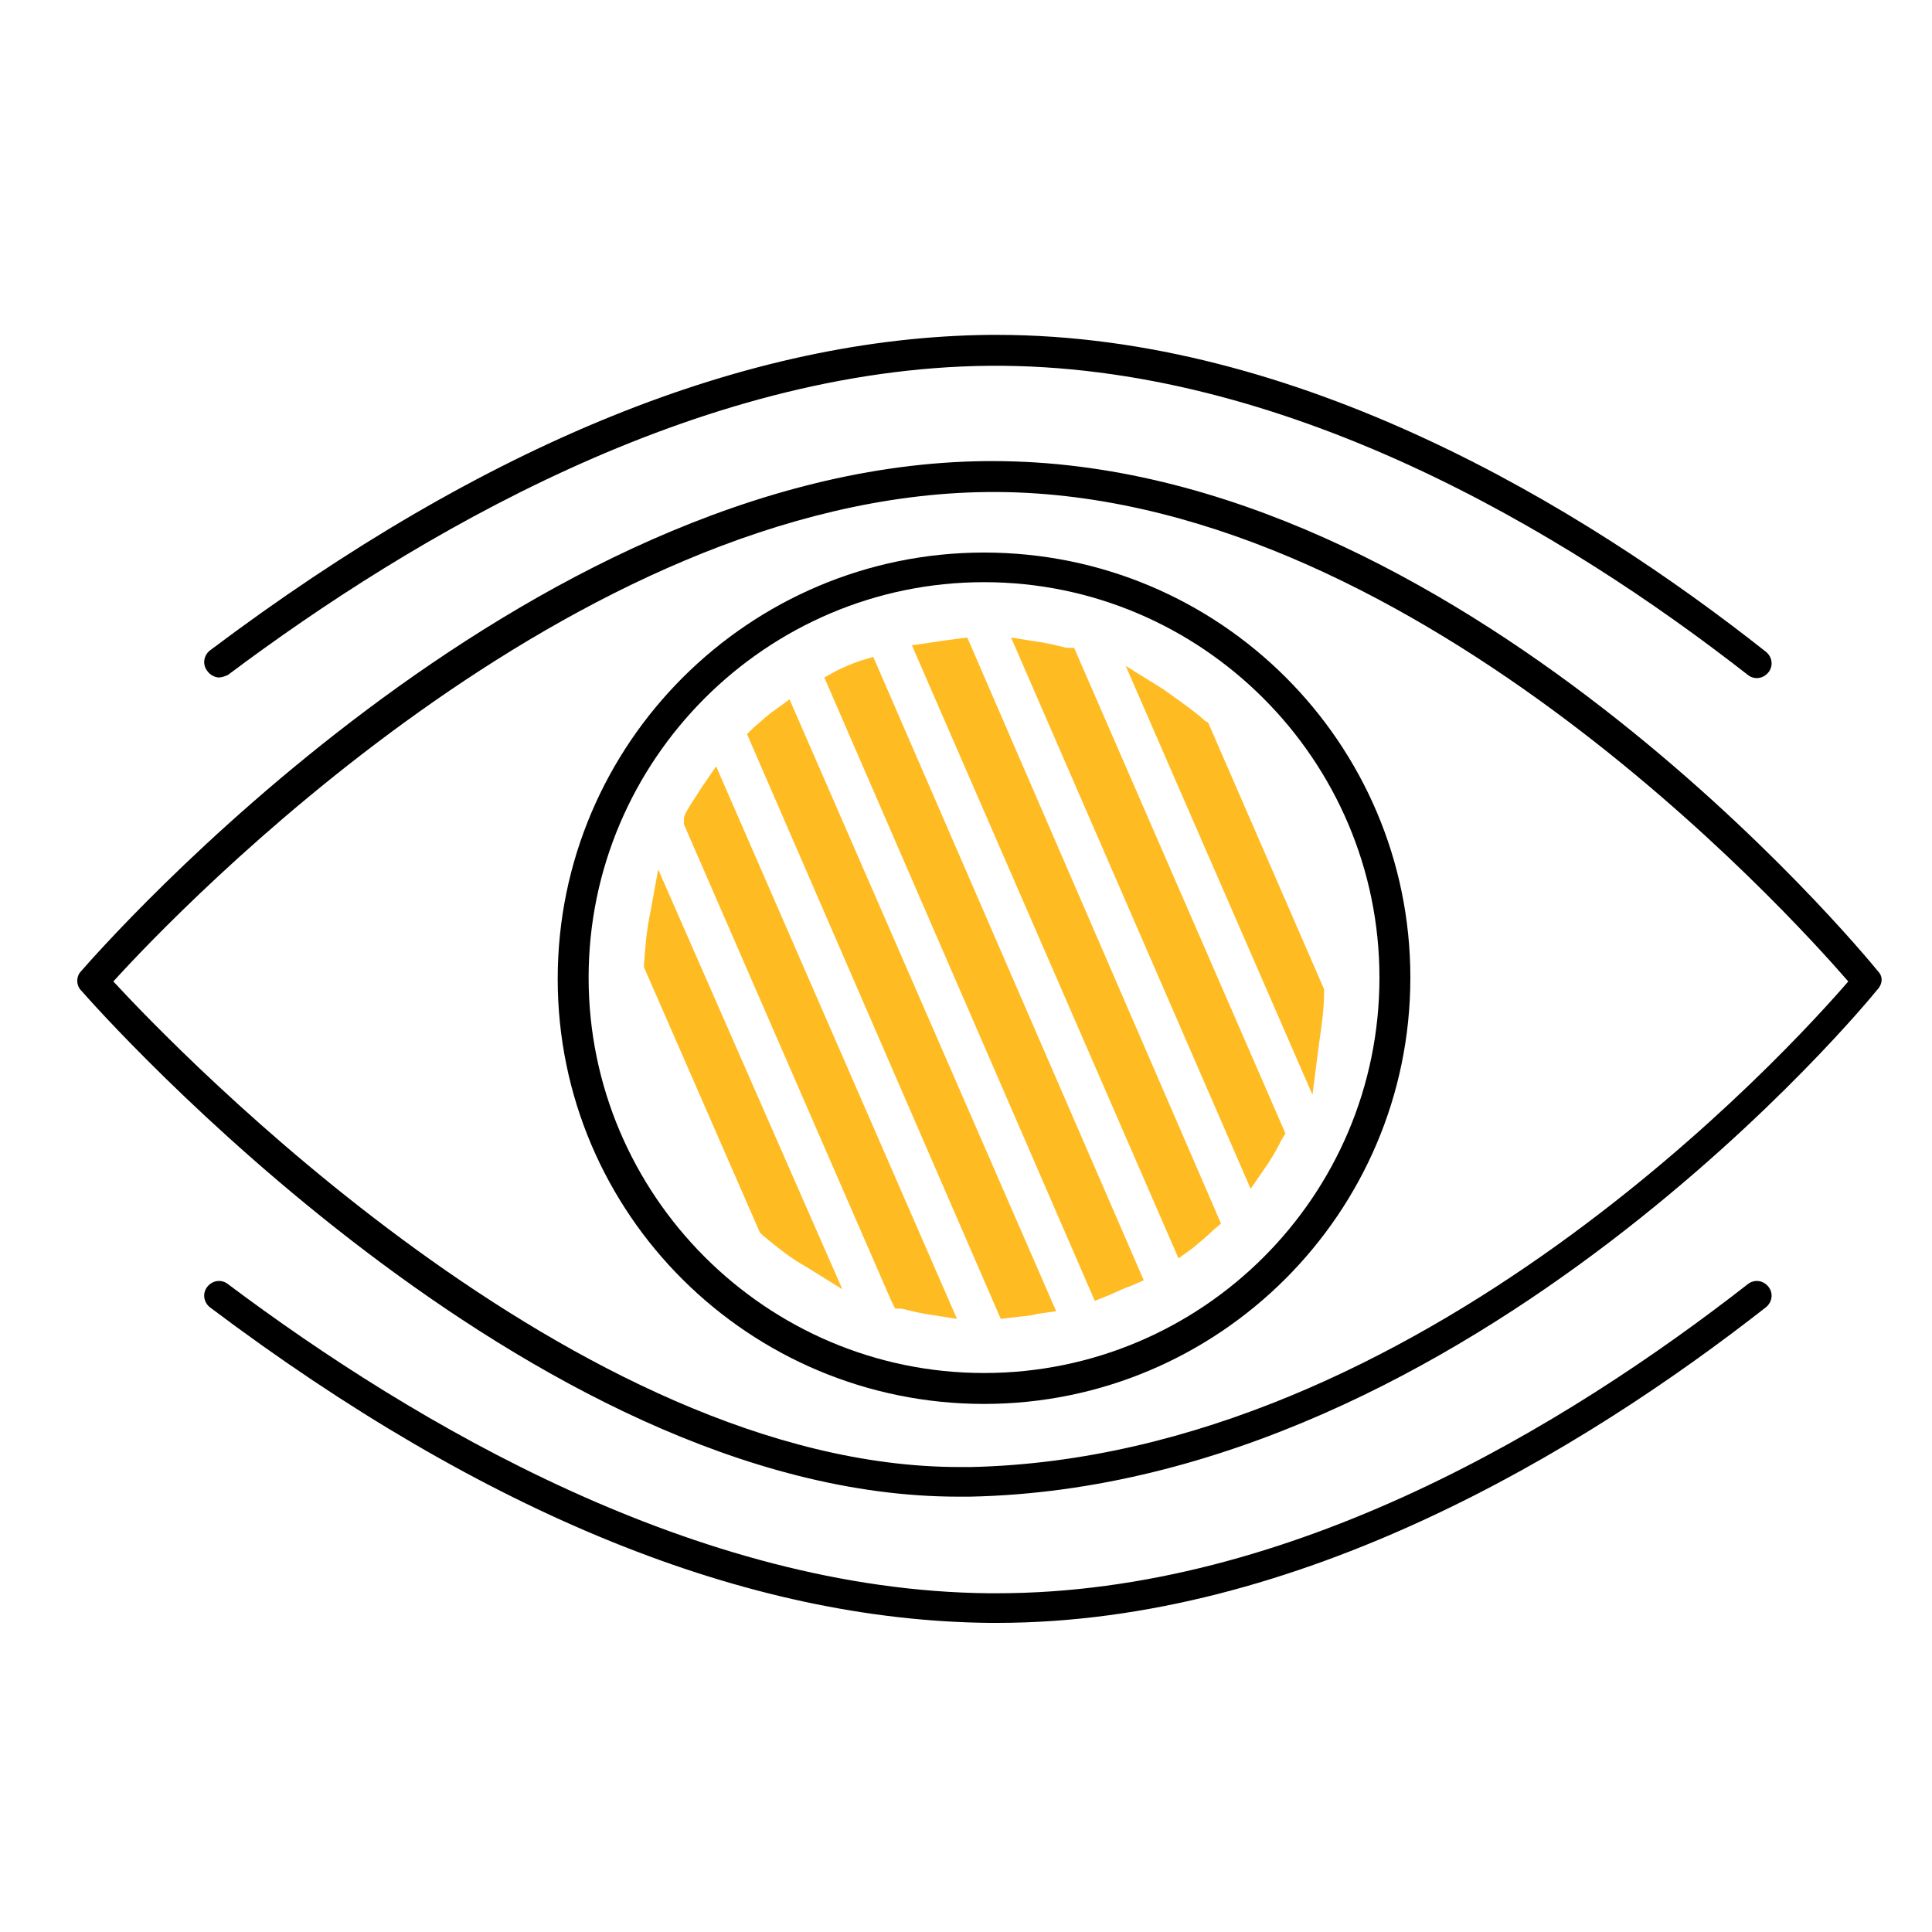
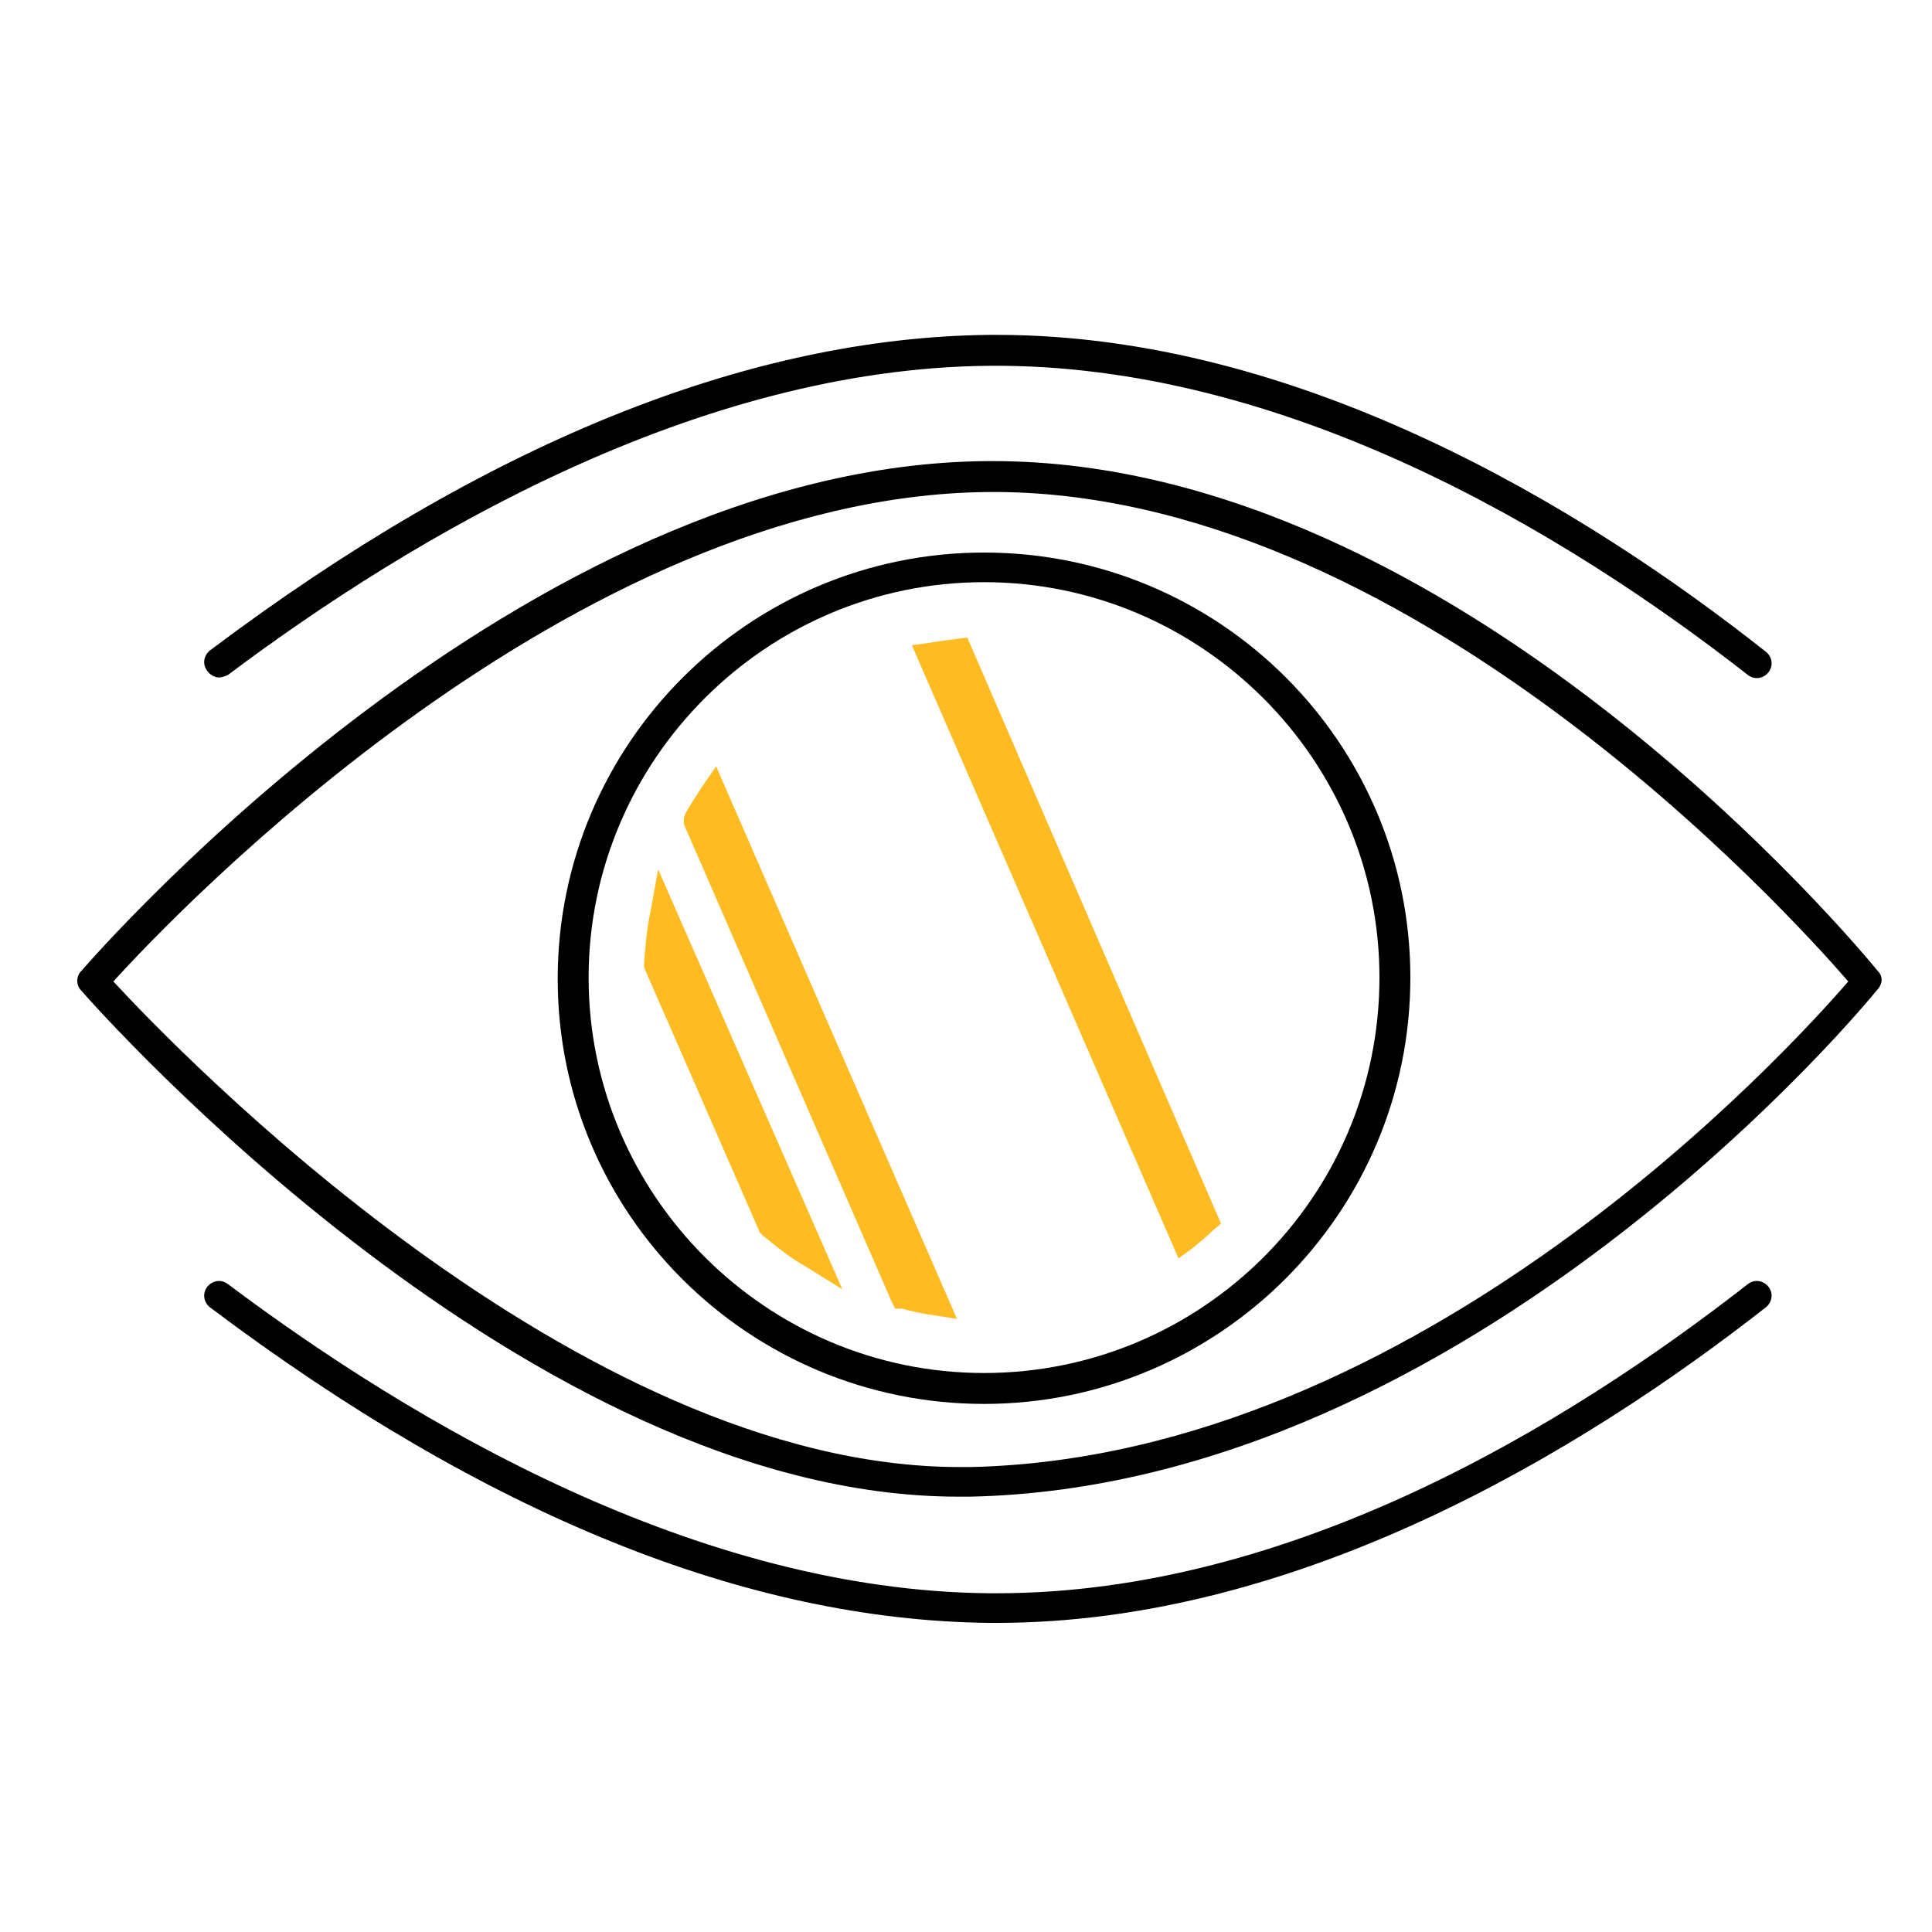
<svg xmlns="http://www.w3.org/2000/svg" version="1.1" id="Icons" x="0px" y="0px" viewBox="0 0 150 150" style="enable-background:new 0 0 150 150;" xml:space="preserve">
  <style type="text/css"> .st0{fill:#FFBB22;} </style>
  <g>
-     <path class="st0" d="M102.8,77.1l0-0.3l-9-20.7l-0.2-0.1c-1-0.9-2.2-1.7-3.3-2.5l-2.9-1.8l14.5,33.3l0.5-3.9 C102.6,79.7,102.8,78.4,102.8,77.1z" />
-     <path class="st0" d="M66.8,51.3c-0.6,0.2-1.3,0.5-1.9,0.8L64,52.6L85,101l1-0.4c0.7-0.3,1.3-0.6,1.9-0.8l0.9-0.4L67.8,51L66.8,51.3 z" />
    <path class="st0" d="M74.3,49.6c-0.8,0.1-1.5,0.2-2.1,0.3l-1.4,0.2l20.7,47.6l1.1-0.8c0.6-0.5,1.1-0.9,1.6-1.4l0.6-0.5L75.1,49.5 L74.3,49.6z" />
-     <path class="st0" d="M83.4,50.3h-0.6c-0.8-0.2-1.6-0.4-2.4-0.5l-1.9-0.3l18.6,42.8l1.1-1.6c0.5-0.7,0.9-1.4,1.3-2.2l0.3-0.5 L83.7,51L83.4,50.3z" />
-     <path class="st0" d="M60.2,55.1c-0.6,0.4-1.1,0.9-1.7,1.4L58,57l19.7,45.4l0.8-0.1c0.7-0.1,1.4-0.1,2.1-0.3l1.4-0.2L61.3,54.3 L60.2,55.1z" />
    <path class="st0" d="M54.5,61.1c-0.5,0.8-1,1.5-1.3,2.1l-0.1,0.3V64L69.2,101l0.3,0.6H70c0.8,0.2,1.6,0.4,2.4,0.5l1.9,0.3 L55.6,59.5L54.5,61.1z" />
    <path class="st0" d="M50.5,70.8c-0.3,1.4-0.4,2.7-0.5,4.1v0.2l9,20.6l0.2,0.2c1.1,0.9,2.2,1.8,3.3,2.4l2.9,1.8L51.1,67.5L50.5,70.8 z" />
  </g>
  <g>
    <path d="M145.8,75.4c-1.3-1.6-32.7-39.6-68.7-39.6c-0.2,0-0.3,0-0.5,0c-36,0.3-68.9,38-70.3,39.6c-0.4,0.4-0.4,1.1,0,1.5 c1.4,1.6,34.8,39.3,68.1,39.3c0.3,0,0.6,0,0.9,0c39-0.8,70.1-38.9,70.4-39.3C146.2,76.4,146.2,75.8,145.8,75.4z M75.4,113.9 c-0.3,0-0.6,0-0.9,0c-29.7,0-60.8-32.4-65.7-37.7c4.9-5.4,35.7-37.7,67.9-38c32.4-0.3,62.2,32.7,66.8,38 C139,81.4,110.3,113.1,75.4,113.9z" />
    <path d="M17,52.6c0.2,0,0.5-0.1,0.7-0.2c14.4-10.8,36.4-23.8,59.1-24c22.9-0.2,44.7,12.9,58.9,24c0.5,0.4,1.2,0.3,1.6-0.2 c0.4-0.5,0.3-1.2-0.2-1.6C122.8,39.3,100.8,26,77.4,26c-0.2,0-0.4,0-0.6,0c-18.7,0.2-39.1,8.4-60.5,24.5c-0.5,0.4-0.6,1.1-0.2,1.6 C16.3,52.4,16.7,52.6,17,52.6z" />
    <path d="M135.7,99.7c-14.1,11-35.5,24-58.3,24c-0.2,0-0.4,0-0.6,0c-22.7-0.2-44.7-13.2-59.1-24c-0.5-0.4-1.2-0.3-1.6,0.2 c-0.4,0.5-0.3,1.2,0.2,1.6c21.4,16.1,41.7,24.3,60.5,24.5c0.2,0,0.4,0,0.6,0c23.4,0,45.4-13.3,59.7-24.5c0.5-0.4,0.6-1.1,0.2-1.6 C136.9,99.4,136.2,99.3,135.7,99.7z" />
    <path d="M76.4,42.9c-18.2,0-33.1,14.8-33.1,33.1S58.2,109,76.4,109s33.1-14.8,33.1-33.1C109.5,57.7,94.7,42.9,76.4,42.9z M76.4,106.6c-16.9,0-30.7-13.8-30.7-30.7c0-16.9,13.8-30.7,30.7-30.7c16.9,0,30.7,13.8,30.7,30.7 C107.1,92.9,93.3,106.6,76.4,106.6z" />
  </g>
</svg>